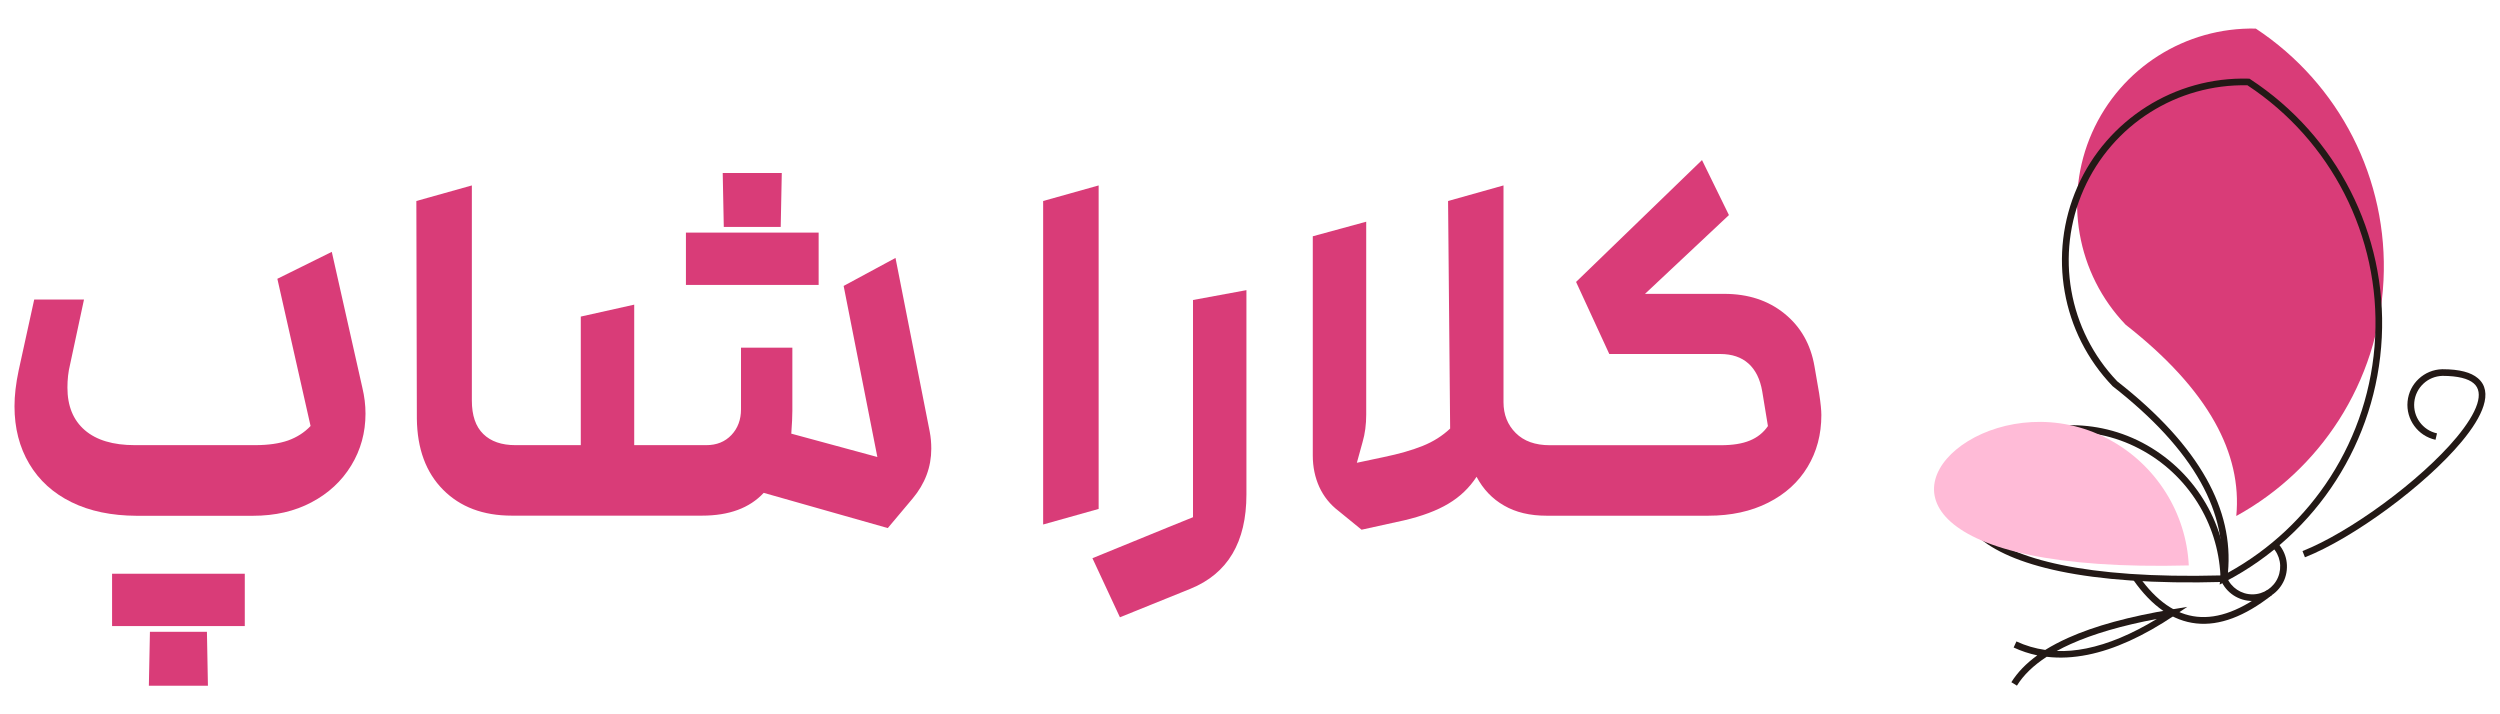
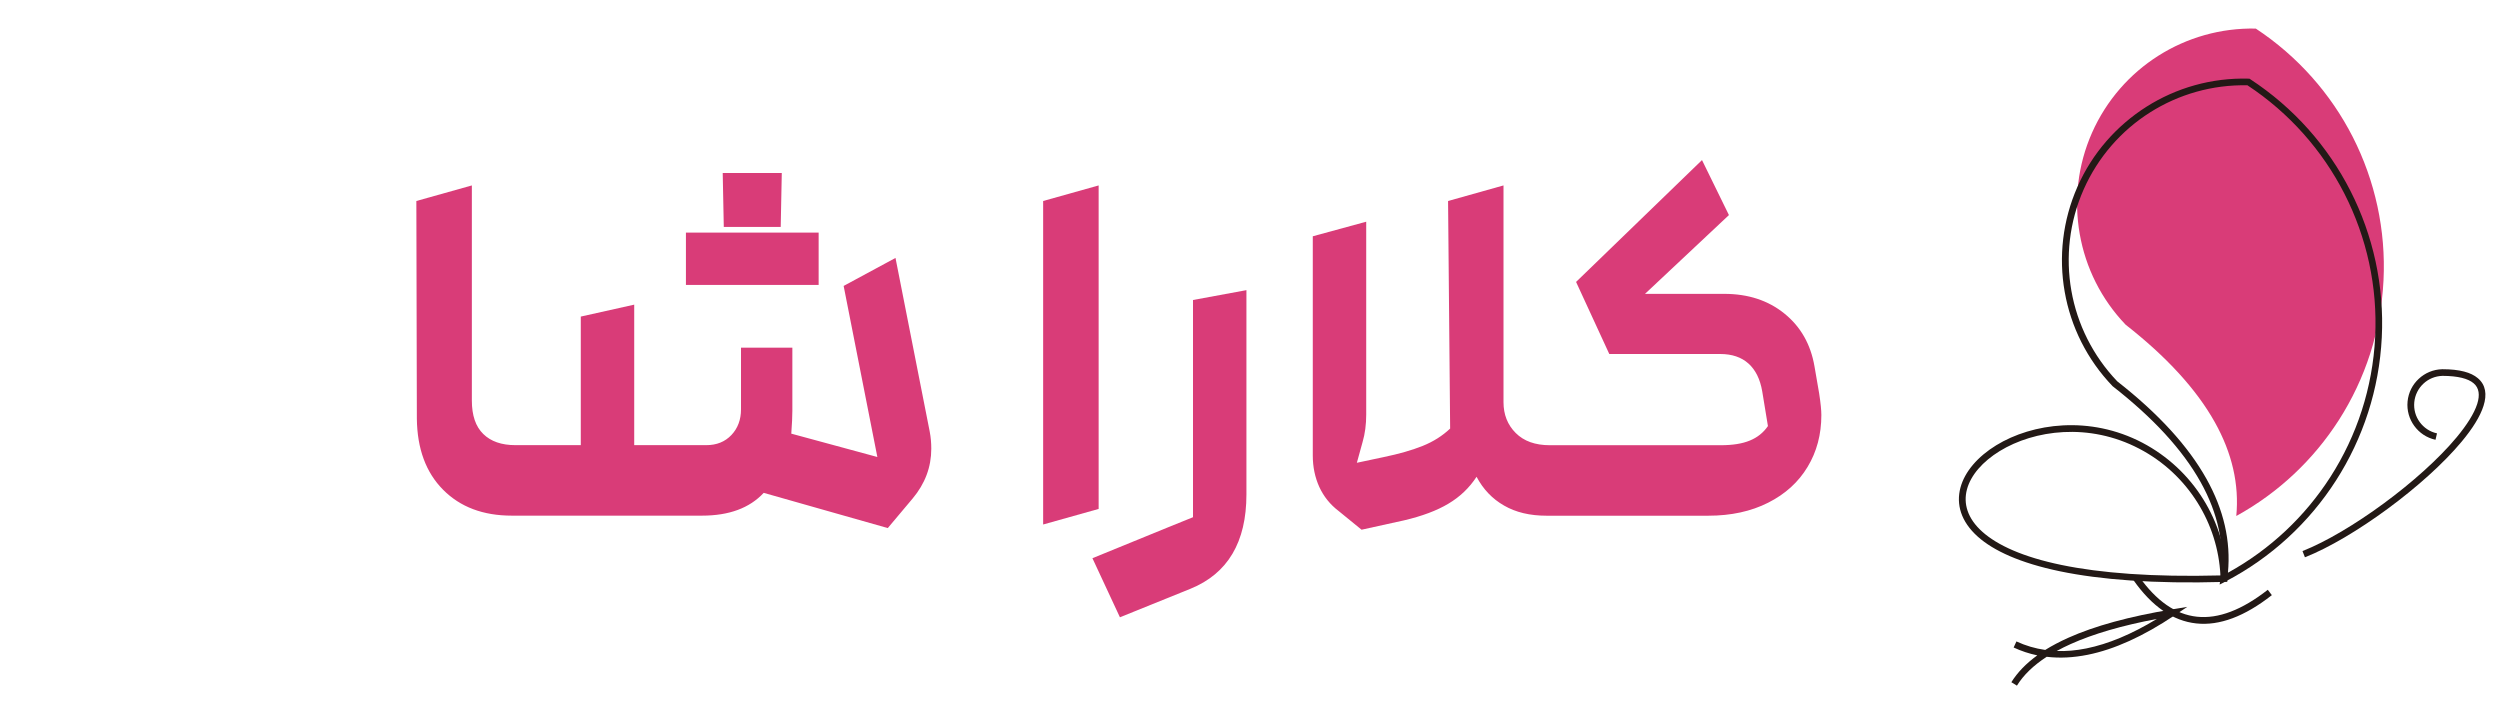
<svg xmlns="http://www.w3.org/2000/svg" version="1.1" id="Layer_1" x="0px" y="0px" viewBox="0 0 350 100" style="enable-background:new 0 0 350 100;" xml:space="preserve">
  <style type="text/css">
	.st0{fill-rule:evenodd;clip-rule:evenodd;fill:#D93C78;}
	.st1{fill:#231916;}
	.st2{fill-rule:evenodd;clip-rule:evenodd;fill:#FFBBD7;}
	.st3{fill:#D93C78;}
</style>
  <g>
    <g>
      <path class="st0" d="M297.59,45.46c5.75,4.5,9.91,9.05,12.48,13.64c2.43,4.34,3.43,8.72,3.01,13.14    c5.93-3.26,10.82-7.91,14.36-13.43c3.69-5.76,5.9-12.47,6.25-19.54c0.35-7.07-1.19-13.97-4.29-20.07    c-3.09-6.06-7.72-11.33-13.59-15.2c-4.92-0.1-9.63,1.27-13.62,3.79c-4.02,2.54-7.3,6.26-9.31,10.8    c-2.01,4.55-2.54,9.47-1.72,14.16C291.98,37.44,294.16,41.88,297.59,45.46" />
      <path class="st1" d="M328.23,27.14c-3.09-6.06-7.72-11.33-13.59-15.2c-4.92-0.1-9.63,1.27-13.62,3.79    c-4.02,2.54-7.3,6.26-9.31,10.8c-2.01,4.55-2.54,9.47-1.72,14.16c0.82,4.68,3.01,9.12,6.43,12.7c5.75,4.5,9.91,9.05,12.48,13.64    c2.43,4.34,3.43,8.72,3.01,13.15c5.93-3.26,10.82-7.91,14.36-13.43c3.69-5.76,5.9-12.47,6.25-19.54    C332.88,40.14,331.34,33.24,328.23,27.14 M315.04,11.09c6.06,3.97,10.85,9.39,14.02,15.63c3.18,6.24,4.75,13.3,4.39,20.53    c-0.36,7.24-2.62,14.11-6.4,20c-3.78,5.9-9.07,10.82-15.5,14.17l-0.8,0.42l0.12-0.9c0.63-4.52-0.3-9.01-2.79-13.46    c-2.51-4.49-6.6-8.95-12.27-13.38l-0.03-0.02l-0.02-0.02c-3.57-3.72-5.85-8.34-6.7-13.2c-0.86-4.86-0.3-9.98,1.78-14.7    c2.08-4.72,5.49-8.57,9.67-11.22c4.17-2.64,9.11-4.07,14.27-3.93l0.14,0L315.04,11.09z" />
      <path class="st1" d="M308.45,69.89c2.05,3.28,3.24,7.11,3.36,11.11l0.01,0.46l-0.47,0.01c-19.63,0.57-30.06-2.42-34.45-6.33    c-2.4-2.14-3.05-4.56-2.44-6.86c0.6-2.25,2.43-4.36,5.01-5.94c5.06-3.1,13.1-4.21,20.46-0.36    C303.49,63.85,306.4,66.6,308.45,69.89 M310.86,80.56c-0.18-3.67-1.31-7.16-3.2-10.18c-1.97-3.15-4.75-5.78-8.16-7.56    c-7.04-3.69-14.71-2.63-19.54,0.33c-2.38,1.46-4.06,3.37-4.59,5.38c-0.52,1.96,0.06,4.05,2.16,5.92    C281.73,78.2,291.81,81.06,310.86,80.56z" />
      <path class="st1" d="M340.97,61.57c-1.24-0.27-2.27-0.98-2.97-1.94c-0.7-0.96-1.06-2.16-0.94-3.42c0.12-1.26,0.7-2.38,1.57-3.18    c0.87-0.81,2.02-1.31,3.29-1.34h0.01c2.42,0,4.02,0.45,4.96,1.25c1.12,0.94,1.31,2.29,0.8,3.89c-0.47,1.48-1.55,3.19-3.05,4.99    c-5.12,6.16-15.21,13.54-21.95,16.2l-0.34-0.87c6.62-2.62,16.54-9.87,21.58-15.93c1.42-1.71,2.45-3.32,2.88-4.67    c0.39-1.23,0.28-2.24-0.51-2.9c-0.77-0.65-2.18-1.02-4.35-1.03c-1.03,0.03-1.97,0.43-2.67,1.09c-0.71,0.66-1.18,1.57-1.28,2.59    c-0.1,1.03,0.19,2.01,0.76,2.79c0.57,0.78,1.41,1.36,2.42,1.58L340.97,61.57z" />
-       <path class="st1" d="M318.8,75.95c0.68,0.69,1.12,1.56,1.29,2.47c0.17,0.91,0.08,1.88-0.29,2.77h0c-0.38,0.89-1,1.63-1.78,2.15    c-0.77,0.51-1.7,0.8-2.67,0.8c-0.97,0-1.89-0.29-2.67-0.8c-0.77-0.51-1.4-1.25-1.78-2.15l0.86-0.36c0.3,0.72,0.81,1.32,1.43,1.73    c0.63,0.42,1.37,0.65,2.15,0.65c0.78,0,1.53-0.24,2.15-0.65c0.62-0.42,1.13-1.01,1.43-1.73l0,0c0.3-0.72,0.38-1.5,0.24-2.24    c-0.14-0.74-0.49-1.43-1.04-1.99L318.8,75.95z" />
-       <path class="st2" d="M295.07,61.42c-7.04-3.69-14.71-2.63-19.54,0.33c-2.38,1.46-4.06,3.37-4.59,5.38    c-0.52,1.96,0.06,4.05,2.16,5.92c4.2,3.75,14.28,6.61,33.33,6.11c-0.18-3.67-1.31-7.16-3.2-10.18    C301.26,65.83,298.47,63.2,295.07,61.42" />
      <path class="st1" d="M318.06,83.32c-3.81,2.99-7.34,4.31-10.58,3.96c-3.26-0.35-6.19-2.36-8.79-6.05l0.76-0.54    c2.44,3.45,5.15,5.34,8.13,5.65c2.99,0.32,6.29-0.94,9.91-3.77L318.06,83.32z" />
      <path class="st1" d="M289.89,90.17c-0.69,0.31-1.34,0.63-1.95,0.97c1.33,0.05,2.72-0.07,4.15-0.36c3.06-0.62,6.35-1.99,9.87-4.13    C297.09,87.57,293.07,88.74,289.89,90.17 M281.59,95.51c0.85-1.37,2.06-2.62,3.63-3.76c-1.14-0.24-2.24-0.6-3.31-1.1l0.39-0.85    c1.29,0.6,2.63,0.99,4.03,1.19c0.95-0.59,2.01-1.15,3.18-1.68c3.74-1.68,8.6-3.01,14.59-4l2.12-0.35l-1.78,1.19    c-4.37,2.93-8.43,4.77-12.17,5.52c-2,0.4-3.91,0.5-5.73,0.28c-1.86,1.21-3.25,2.55-4.17,4.04L281.59,95.51z" />
    </g>
    <g>
-       <path class="st3" d="M10.02,70.31c-2.57-1.26-4.54-3.05-5.92-5.37c-1.38-2.32-2.07-5.01-2.07-8.06c0-1.5,0.19-3.17,0.58-5.01    l2.18-9.94h6.97l-1.96,9.15c-0.24,0.97-0.36,2.03-0.36,3.19c0,2.57,0.81,4.55,2.43,5.95c1.62,1.4,3.96,2.1,7,2.1h16.84    c1.84,0,3.37-0.22,4.61-0.65c1.23-0.44,2.29-1.11,3.16-2.03l-4.65-20.61l7.62-3.77l4.28,19.02c0.29,1.21,0.44,2.42,0.44,3.63    c0,2.66-0.67,5.08-2,7.26c-1.33,2.18-3.18,3.9-5.55,5.15c-2.37,1.26-5.11,1.89-8.2,1.89H19.1C15.61,72.19,12.59,71.57,10.02,70.31    z M34.27,80.32v7.33H15.69v-7.33H34.27z M29.11,96h-8.27l0.15-7.55h7.98L29.11,96z" />
      <path class="st3" d="M98.28,72.19H71.65c-4.02,0-7.22-1.21-9.62-3.63c-2.4-2.42-3.62-5.73-3.67-9.94l-0.07-30.48l7.77-2.18v30.12    c0,2.08,0.53,3.64,1.6,4.68c1.06,1.04,2.56,1.56,4.5,1.56h9.15v-18l7.48-1.67v19.67h10.09c1.45,0,2.62-0.47,3.52-1.42    c0.89-0.94,1.34-2.14,1.34-3.59v-8.64h7.19v8.85c0,0.77-0.05,1.84-0.15,3.19l12.05,3.27l-4.72-23.95l7.26-3.92l4.79,24.31    c0.15,0.77,0.22,1.57,0.22,2.4c0,2.57-0.87,4.89-2.61,6.97l-3.48,4.14L106.92,69C104.94,71.13,102.06,72.19,98.28,72.19z     M96.03,32.56h18.58v7.33H96.03V32.56z M101.33,31.77l-0.15-7.55h8.27l-0.15,7.55H101.33z" />
      <path class="st3" d="M146.04,28.14l7.77-2.18v45.29l-7.77,2.18V28.14z" />
      <path class="st3" d="M163.61,73.79l3.41-1.38V42l7.48-1.38v28.6c0,6.68-2.61,11.08-7.84,13.21l-9.87,3.99l-3.85-8.27L163.61,73.79    z" />
      <path class="st3" d="M254.99,58.11c0,2.71-0.64,5.13-1.93,7.26c-1.28,2.13-3.12,3.8-5.52,5.01c-2.39,1.21-5.19,1.82-8.38,1.82    h-22.64c-2.33,0-4.31-0.47-5.95-1.42c-1.65-0.94-2.93-2.29-3.85-4.03c-1.01,1.55-2.33,2.81-3.95,3.77    c-1.62,0.97-3.69,1.74-6.2,2.33l-5.95,1.31l-3.2-2.61c-1.21-0.92-2.11-2.05-2.72-3.38c-0.6-1.33-0.91-2.79-0.91-4.39v-30.7    l7.48-2.04v27c0,1.4-0.17,2.69-0.51,3.85l-0.8,2.9l3.77-0.8c2.13-0.44,3.94-0.96,5.44-1.56c1.5-0.6,2.78-1.42,3.85-2.43    l-0.29-31.86l7.76-2.18V56.3c0,1.74,0.57,3.18,1.71,4.32c1.14,1.14,2.73,1.71,4.76,1.71h23.95c1.65,0,3-0.21,4.06-0.65    c1.06-0.43,1.91-1.11,2.54-2.03l-0.8-4.87c-0.29-1.69-0.93-2.99-1.92-3.88c-0.99-0.89-2.31-1.34-3.96-1.34H225.3l-4.65-10.09    l17.63-17.06l3.77,7.7l-11.75,11.03h11.1c3.34,0,6.15,0.92,8.42,2.76c2.28,1.84,3.68,4.31,4.21,7.4l0.65,3.77    C254.89,56.42,254.99,57.43,254.99,58.11z" />
    </g>
  </g>
</svg>